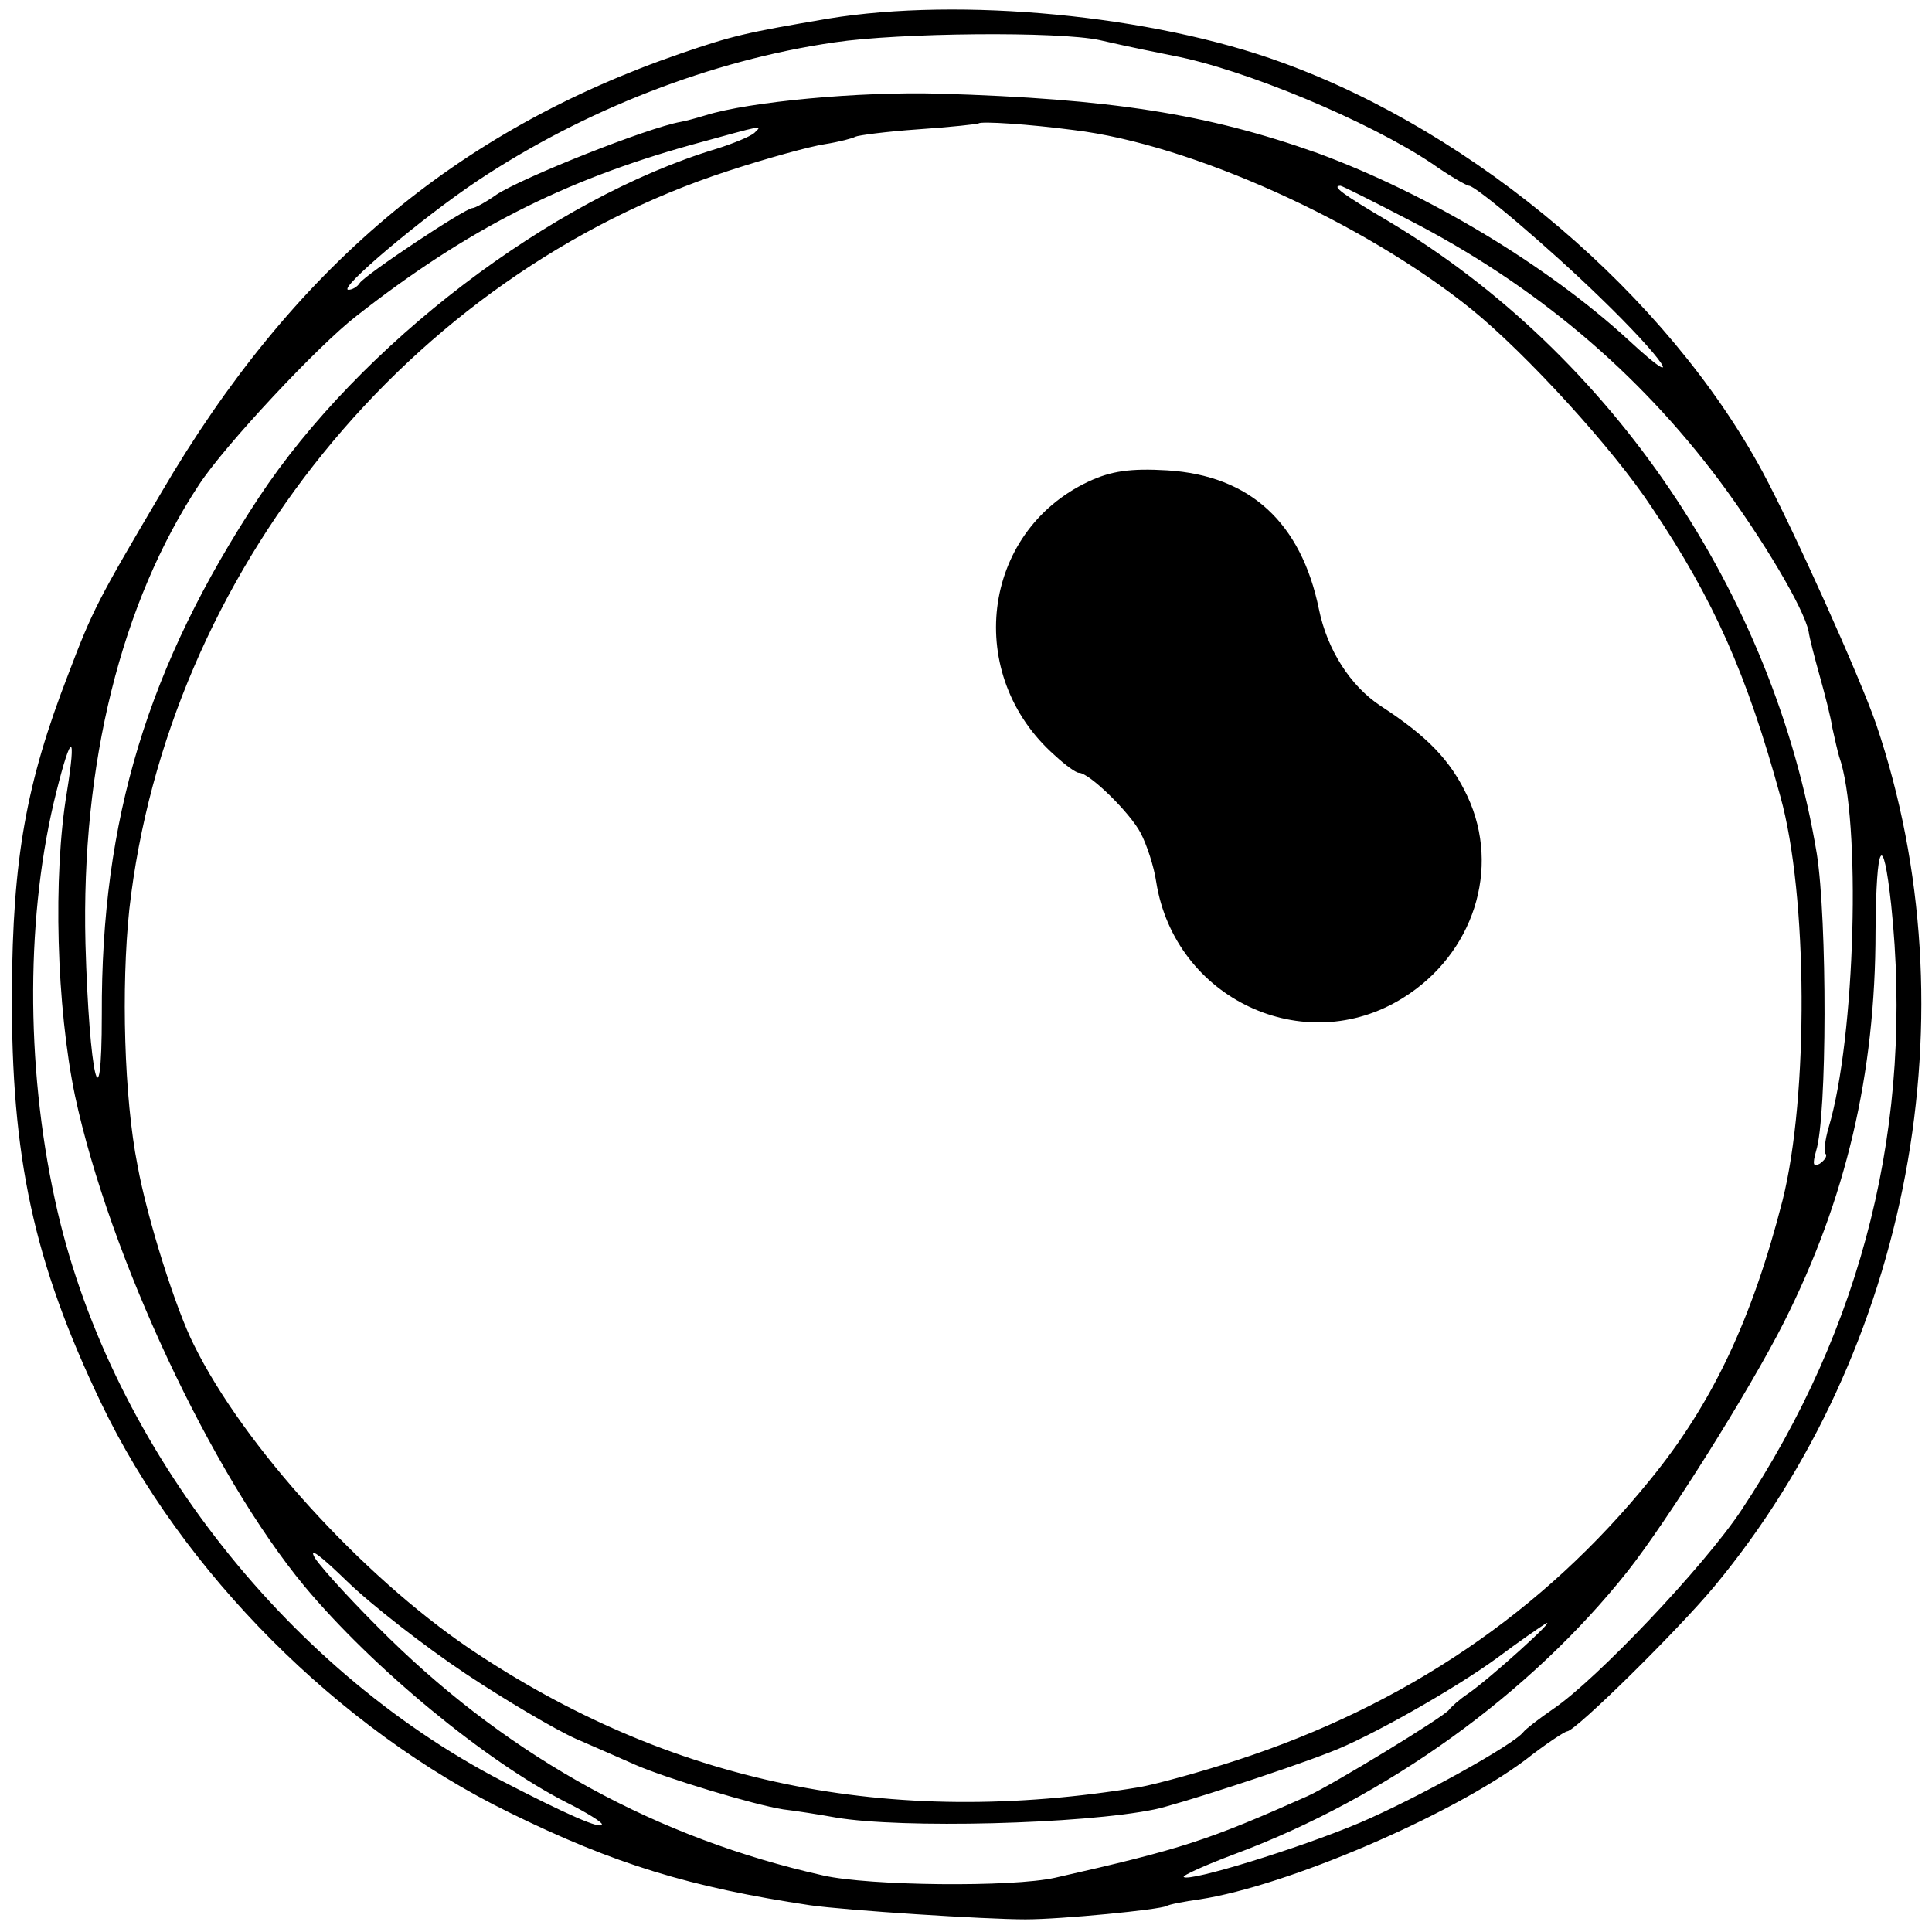
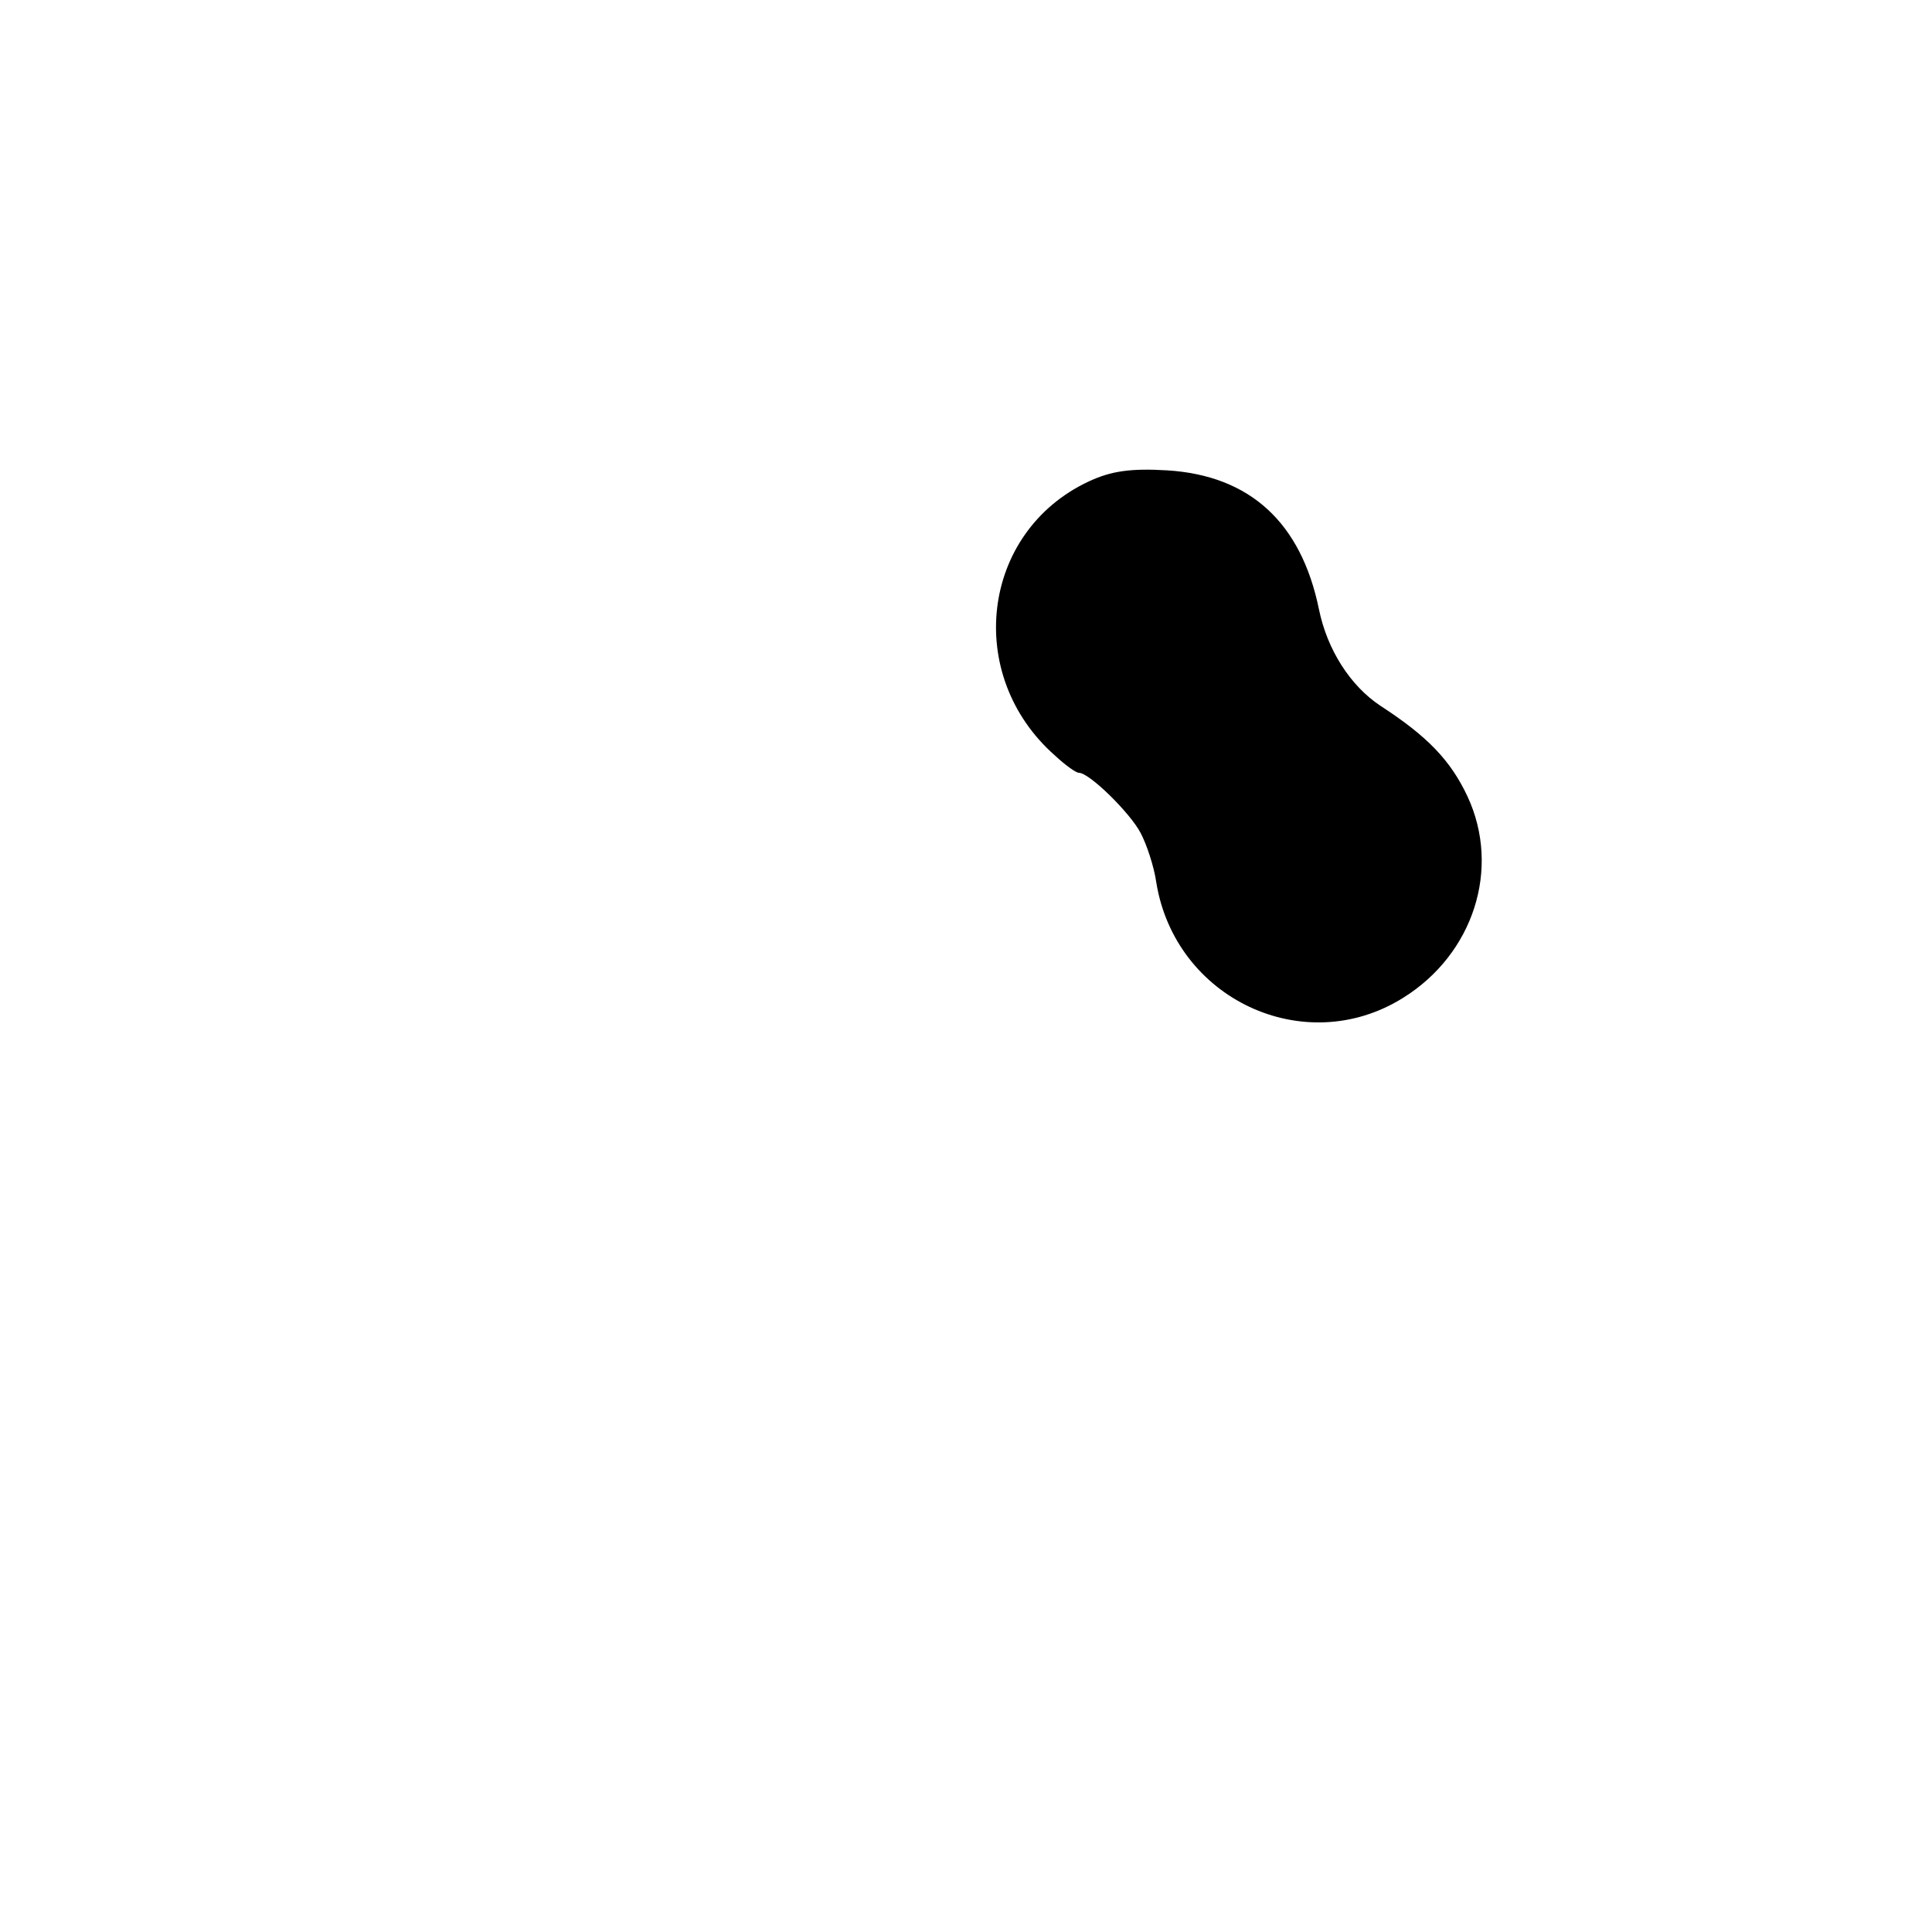
<svg xmlns="http://www.w3.org/2000/svg" version="1.0" width="260pt" height="260pt" viewBox="0 0 260 260" preserveAspectRatio="xMidYMid meet">
  <g transform="translate(0,260) scale(0.1,-0.1)" fill="#000000" stroke="none">
-     <path d="M1115 2575 c-112 -19 -129 -23 -199 -47 -302 -104 -523 -290 -699 -591 -85 -144 -92 -157 -125 -244 -57 -147 -75 -249 -76 -428 -1 -222 29 -363 120 -553 109 -228 320 -439 549 -551 142 -70 245 -101 405 -125 49 -7 236 -19 290 -19 48 0 181 13 190 18 3 2 23 6 45 9 117 18 336 112 437 187 28 22 54 39 57 39 12 1 149 136 198 195 264 318 349 773 218 1160 -22 64 -112 264 -153 340 -128 237 -385 456 -647 551 -175 64 -433 88 -610 59z m365 -29 c48 -11 75 -16 99 -21 95 -18 263 -88 348 -145 24 -17 47 -30 50 -30 9 0 106 -82 176 -150 87 -84 119 -132 39 -58 -111 102 -272 198 -419 252 -149 53 -278 73 -509 80 -109 3 -256 -11 -314 -29 -13 -4 -28 -8 -34 -9 -45 -8 -213 -75 -248 -98 -14 -10 -29 -18 -32 -18 -10 0 -145 -90 -152 -101 -3 -5 -10 -9 -15 -9 -16 0 99 97 174 147 143 95 314 162 480 186 87 13 302 15 357 3z m-35 -121 c158 -19 390 -124 535 -241 74 -60 191 -188 243 -267 84 -125 128 -225 173 -389 37 -133 38 -403 3 -543 -41 -160 -94 -273 -178 -376 -144 -178 -330 -304 -557 -378 -49 -16 -108 -32 -130 -36 -338 -56 -633 5 -903 187 -144 98 -303 272 -370 408 -24 47 -63 170 -76 242 -18 91 -22 239 -11 344 51 452 376 854 806 994 52 17 110 33 130 36 19 3 38 8 41 10 4 2 42 7 85 10 44 3 80 7 81 8 4 3 67 -1 128 -9z m-430 -4 c-6 -5 -28 -14 -50 -21 -223 -67 -481 -264 -617 -470 -149 -226 -212 -433 -211 -695 0 -156 -17 -82 -22 95 -6 242 48 459 153 618 34 52 160 187 212 227 148 116 278 182 450 230 102 28 96 27 85 16z m881 -117 c169 -87 308 -204 418 -351 58 -78 114 -172 120 -203 1 -8 8 -35 15 -60 7 -25 15 -56 17 -70 3 -14 7 -31 9 -38 30 -84 22 -379 -14 -499 -5 -17 -7 -34 -4 -36 2 -3 -1 -8 -8 -13 -9 -5 -10 -1 -5 17 15 47 15 311 1 400 -58 350 -276 672 -576 851 -61 36 -78 48 -65 48 2 0 44 -21 92 -46z m-1806 -770 c-19 -113 -14 -289 11 -409 46 -214 183 -508 309 -660 91 -109 243 -235 353 -291 26 -13 47 -26 47 -29 0 -8 -49 14 -134 58 -297 154 -533 462 -602 782 -40 183 -39 388 2 550 20 80 27 80 14 -1z m2455 -151 c31 -292 -37 -568 -202 -816 -50 -75 -194 -227 -253 -267 -19 -13 -37 -27 -40 -31 -13 -17 -143 -89 -220 -122 -83 -35 -230 -80 -237 -73 -2 2 29 16 69 31 204 76 397 215 528 380 53 67 164 243 211 336 83 165 123 333 123 526 1 120 10 136 21 36z m-1919 -1035 c54 -36 122 -76 149 -88 28 -12 64 -28 80 -35 41 -18 160 -54 199 -60 17 -2 49 -7 71 -11 88 -15 332 -9 429 11 29 6 172 52 236 77 53 20 169 86 225 127 28 21 57 41 65 46 18 10 -75 -74 -104 -94 -12 -8 -23 -18 -26 -22 -6 -9 -157 -101 -190 -116 -135 -60 -168 -71 -340 -110 -58 -13 -250 -11 -312 3 -223 50 -418 157 -584 319 -45 44 -90 93 -100 108 -10 17 8 3 43 -31 33 -32 105 -88 159 -124z" />
    <path d="M1465 1952 c-145 -68 -168 -261 -45 -369 14 -13 28 -23 32 -23 14 0 69 -54 83 -81 8 -15 18 -45 21 -66 25 -157 199 -239 332 -156 95 59 132 174 87 271 -23 49 -54 81 -117 122 -41 27 -72 76 -83 130 -24 117 -93 180 -204 187 -50 3 -76 -1 -106 -15z" />
  </g>
</svg>